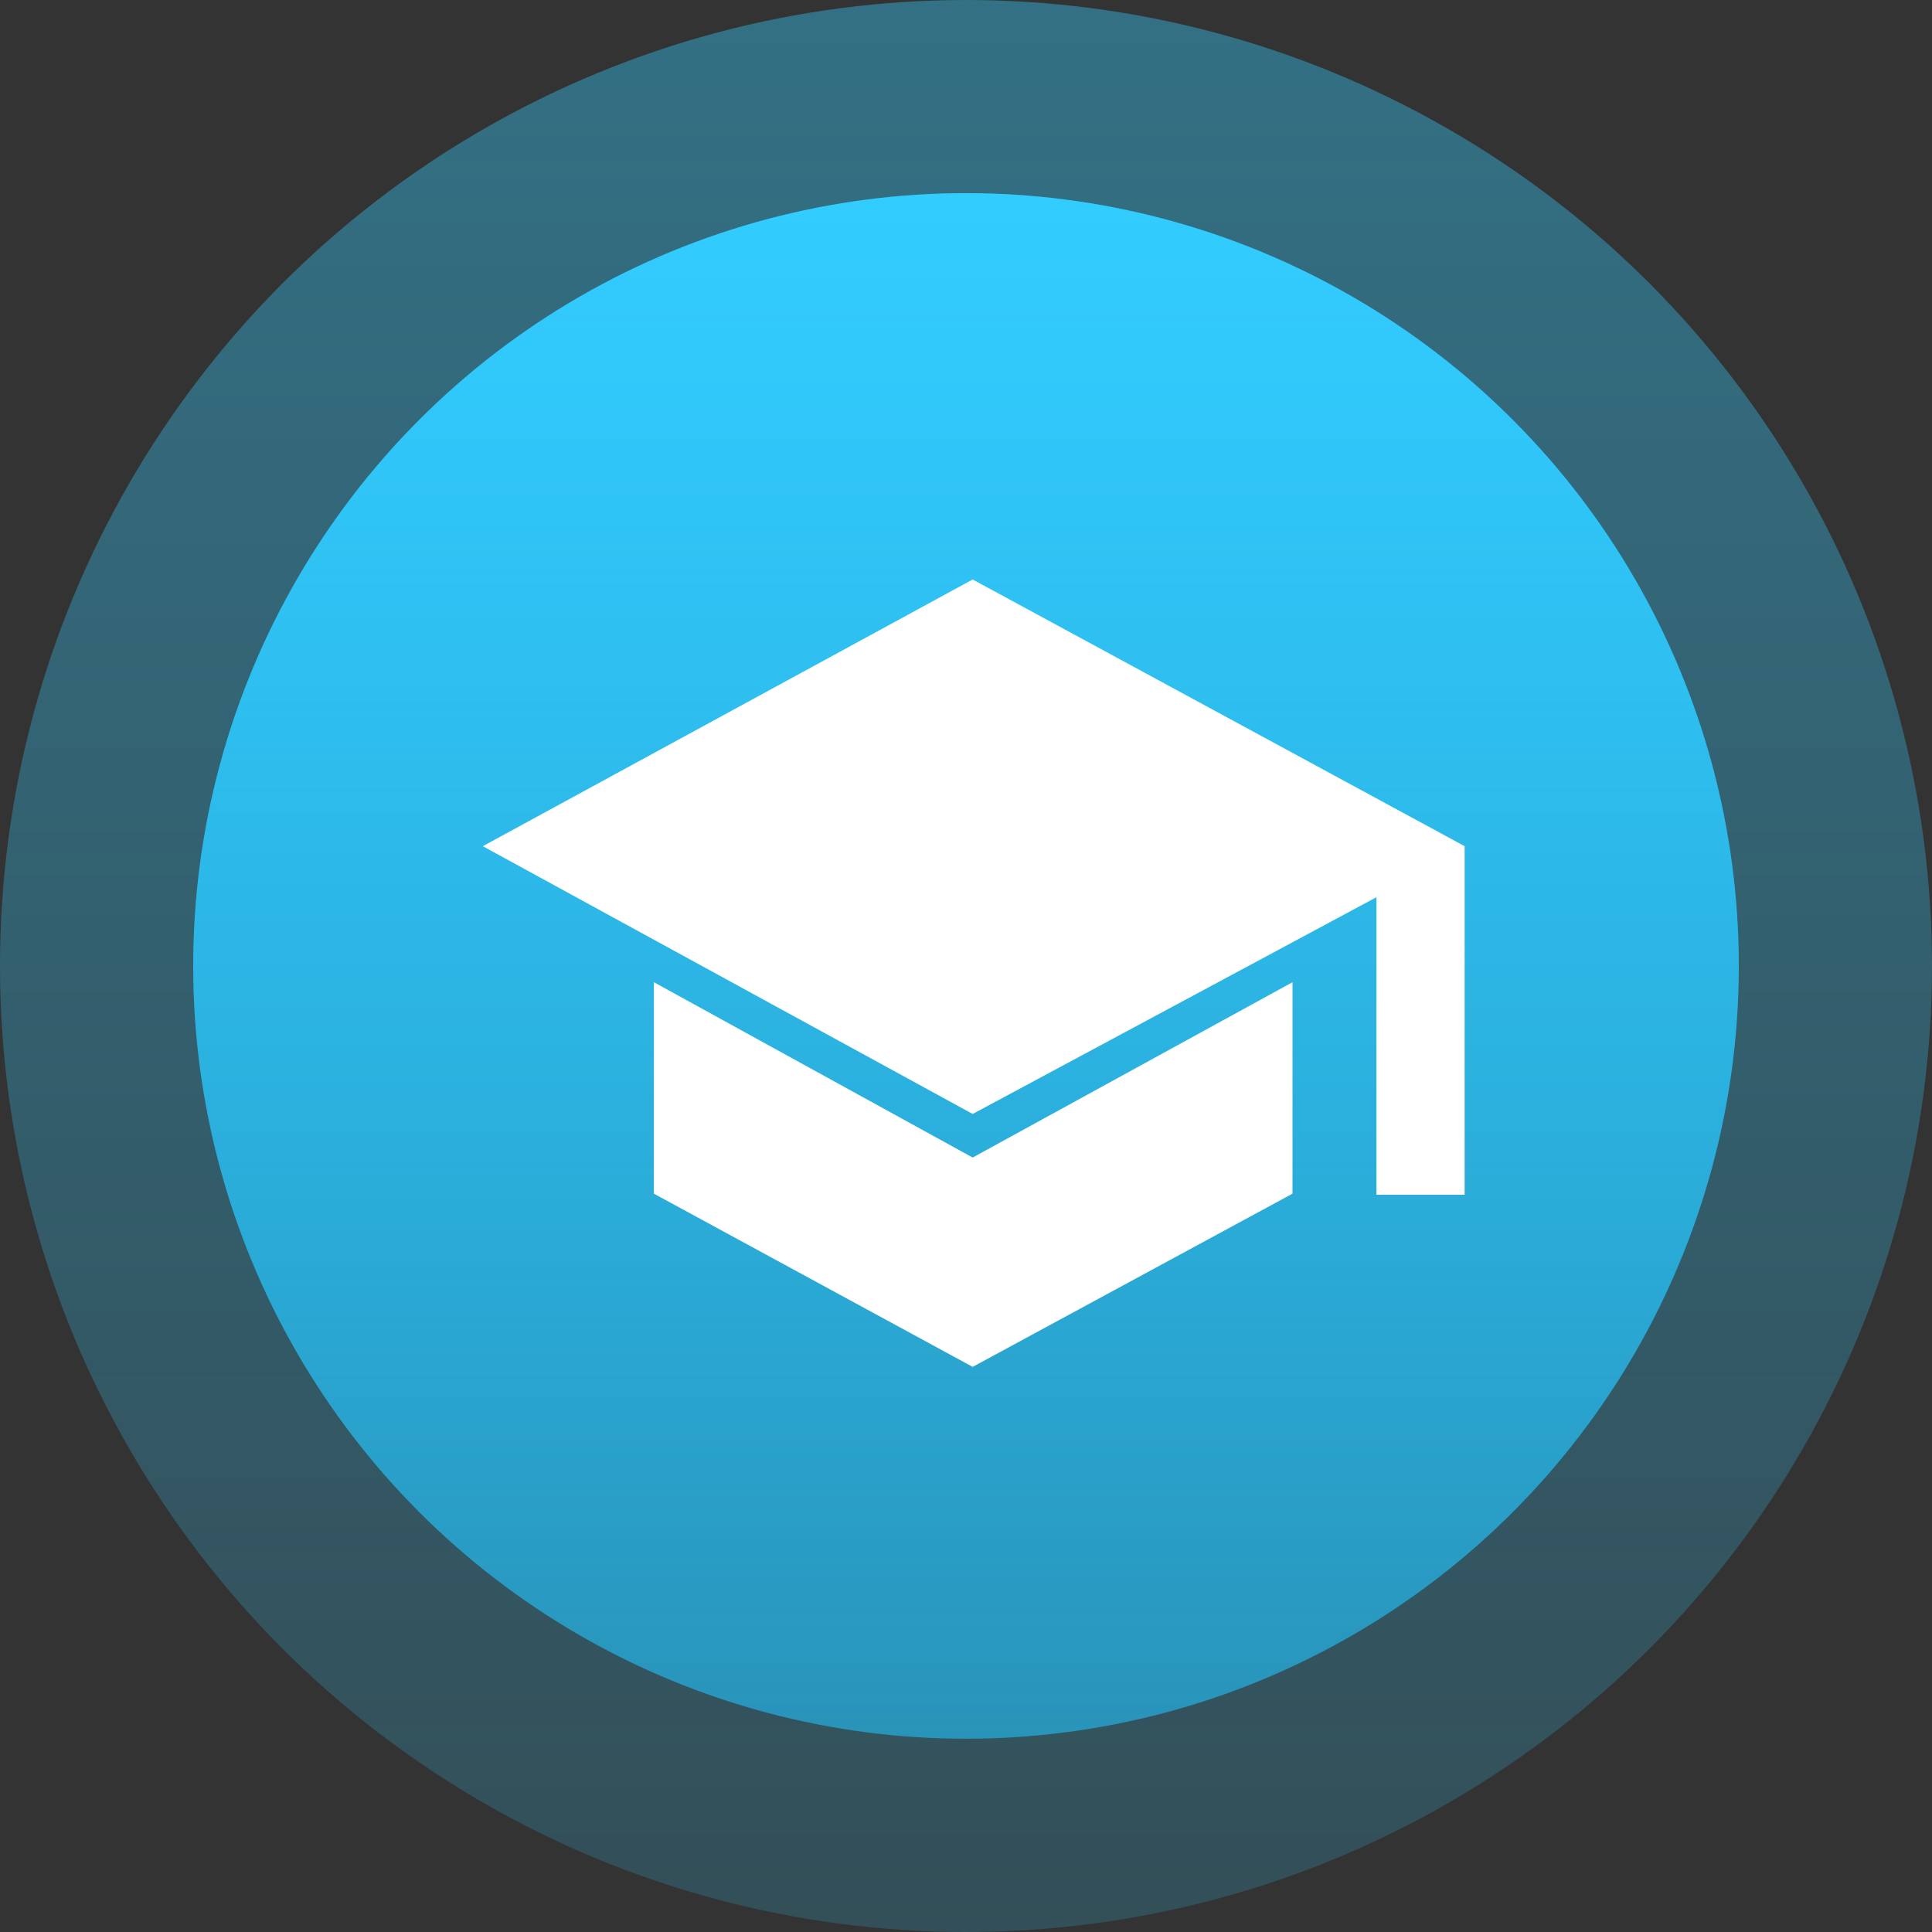
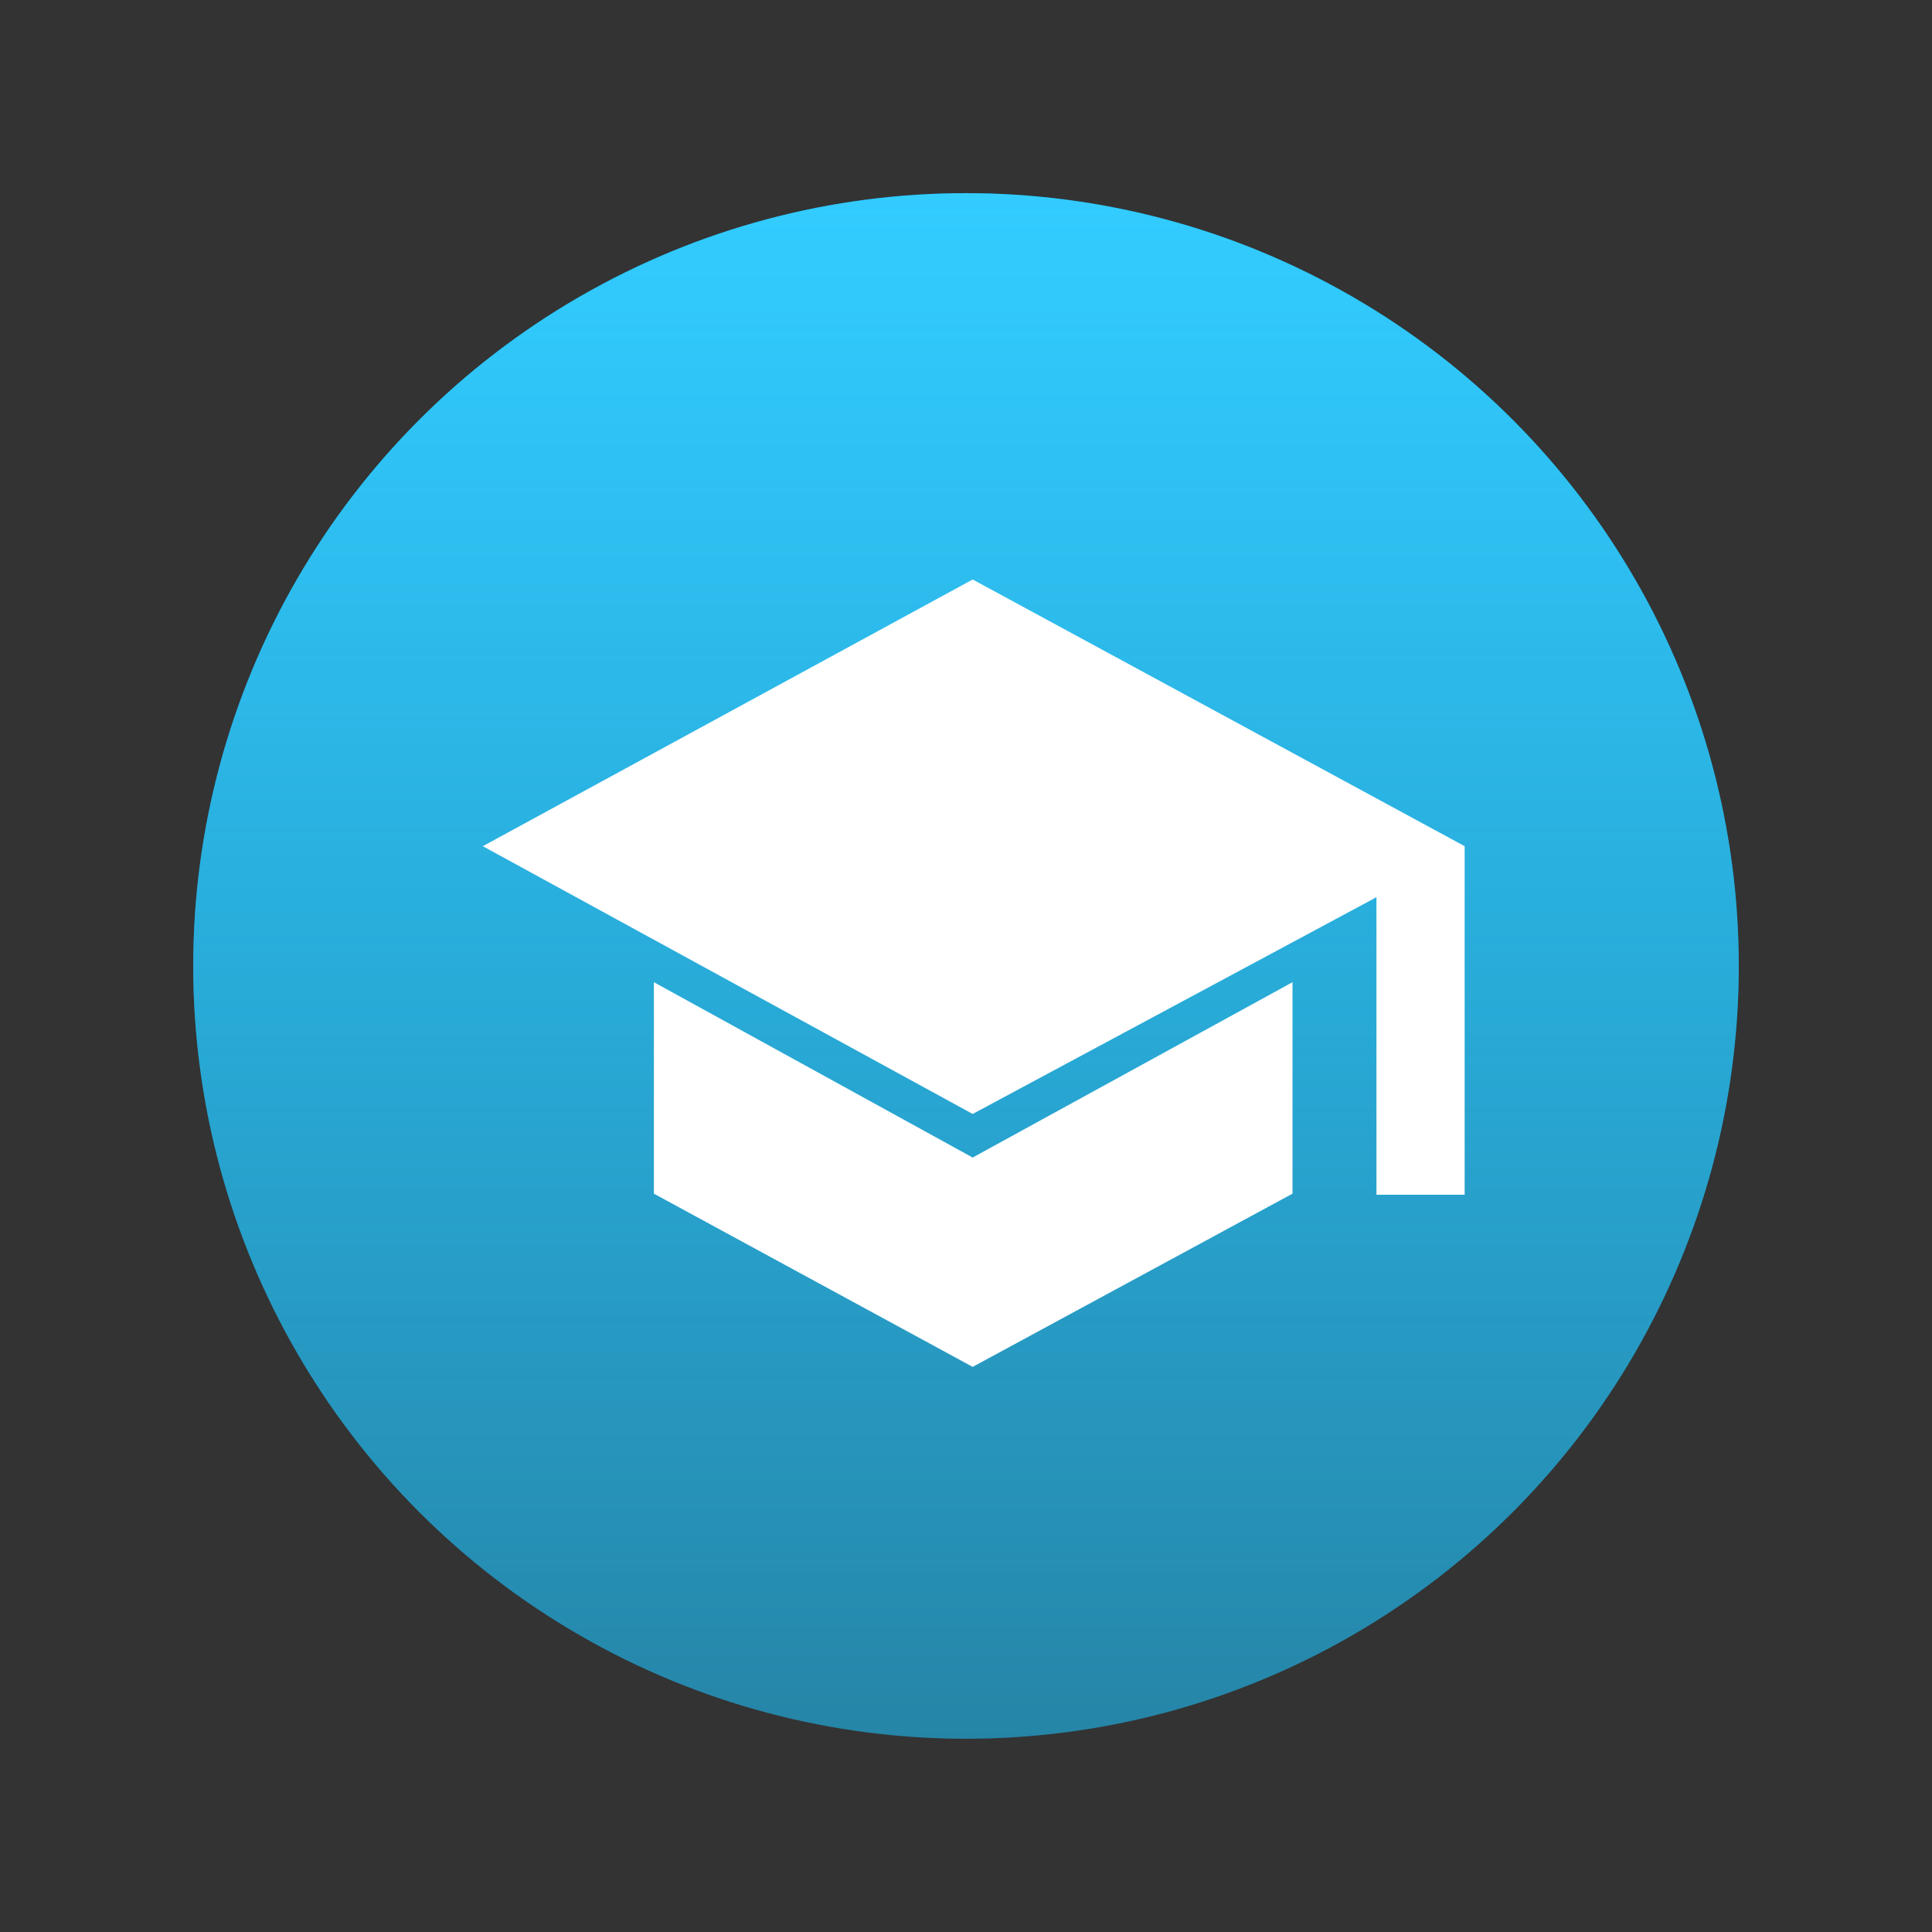
<svg xmlns="http://www.w3.org/2000/svg" width="155" height="155" viewBox="0 0 155 155" fill="none">
  <rect x="0" y="0" width="155" height="155" fill="#333333" stroke="none" />
  <circle cx="77.5" cy="77.496" r="62" fill="url(#paint0_linear_734_18238)" />
  <circle cx="77.5" cy="77.496" r="62" fill="url(#paint1_linear_734_18238)" />
-   <circle opacity="0.4" cx="77.5" cy="77.5" r="77.5" fill="url(#paint2_linear_734_18238)" />
  <g clip-path="url(#clip0_734_18238)">
-     <path d="M110.43 95.85V71.981L78.035 89.371L38.734 67.888L78.035 46.491L117.505 67.888V95.85H110.43ZM78.035 109.661L52.46 95.765V78.8L78.035 92.867L103.695 78.8V95.765L78.035 109.661Z" fill="white" />
+     <path d="M110.43 95.85V71.981L78.035 89.371L38.734 67.888L78.035 46.491L117.505 67.888V95.85H110.43ZM78.035 109.661L52.46 95.765V78.8L78.035 92.867L103.695 78.8V95.765L78.035 109.661" fill="white" />
  </g>
  <defs>
    <linearGradient id="paint0_linear_734_18238" x1="77.5" y1="15.496" x2="77.5" y2="243.475" gradientUnits="userSpaceOnUse">
      <stop stop-color="#00628D" />
      <stop offset="1" stop-color="#00628D" stop-opacity="0" />
    </linearGradient>
    <linearGradient id="paint1_linear_734_18238" x1="77.5" y1="15.496" x2="77.5" y2="243.475" gradientUnits="userSpaceOnUse">
      <stop stop-color="#33CCFF" />
      <stop offset="1" stop-color="#33CCFF" stop-opacity="0" />
    </linearGradient>
    <linearGradient id="paint2_linear_734_18238" x1="77.5" y1="0" x2="77.5" y2="284.974" gradientUnits="userSpaceOnUse">
      <stop stop-color="#33CCFF" />
      <stop offset="1" stop-color="#33CCFF" stop-opacity="0" />
    </linearGradient>
    <clipPath id="clip0_734_18238">
      <rect width="83.7" height="86.8" fill="white" transform="translate(37.199 37.199)" />
    </clipPath>
  </defs>
</svg>